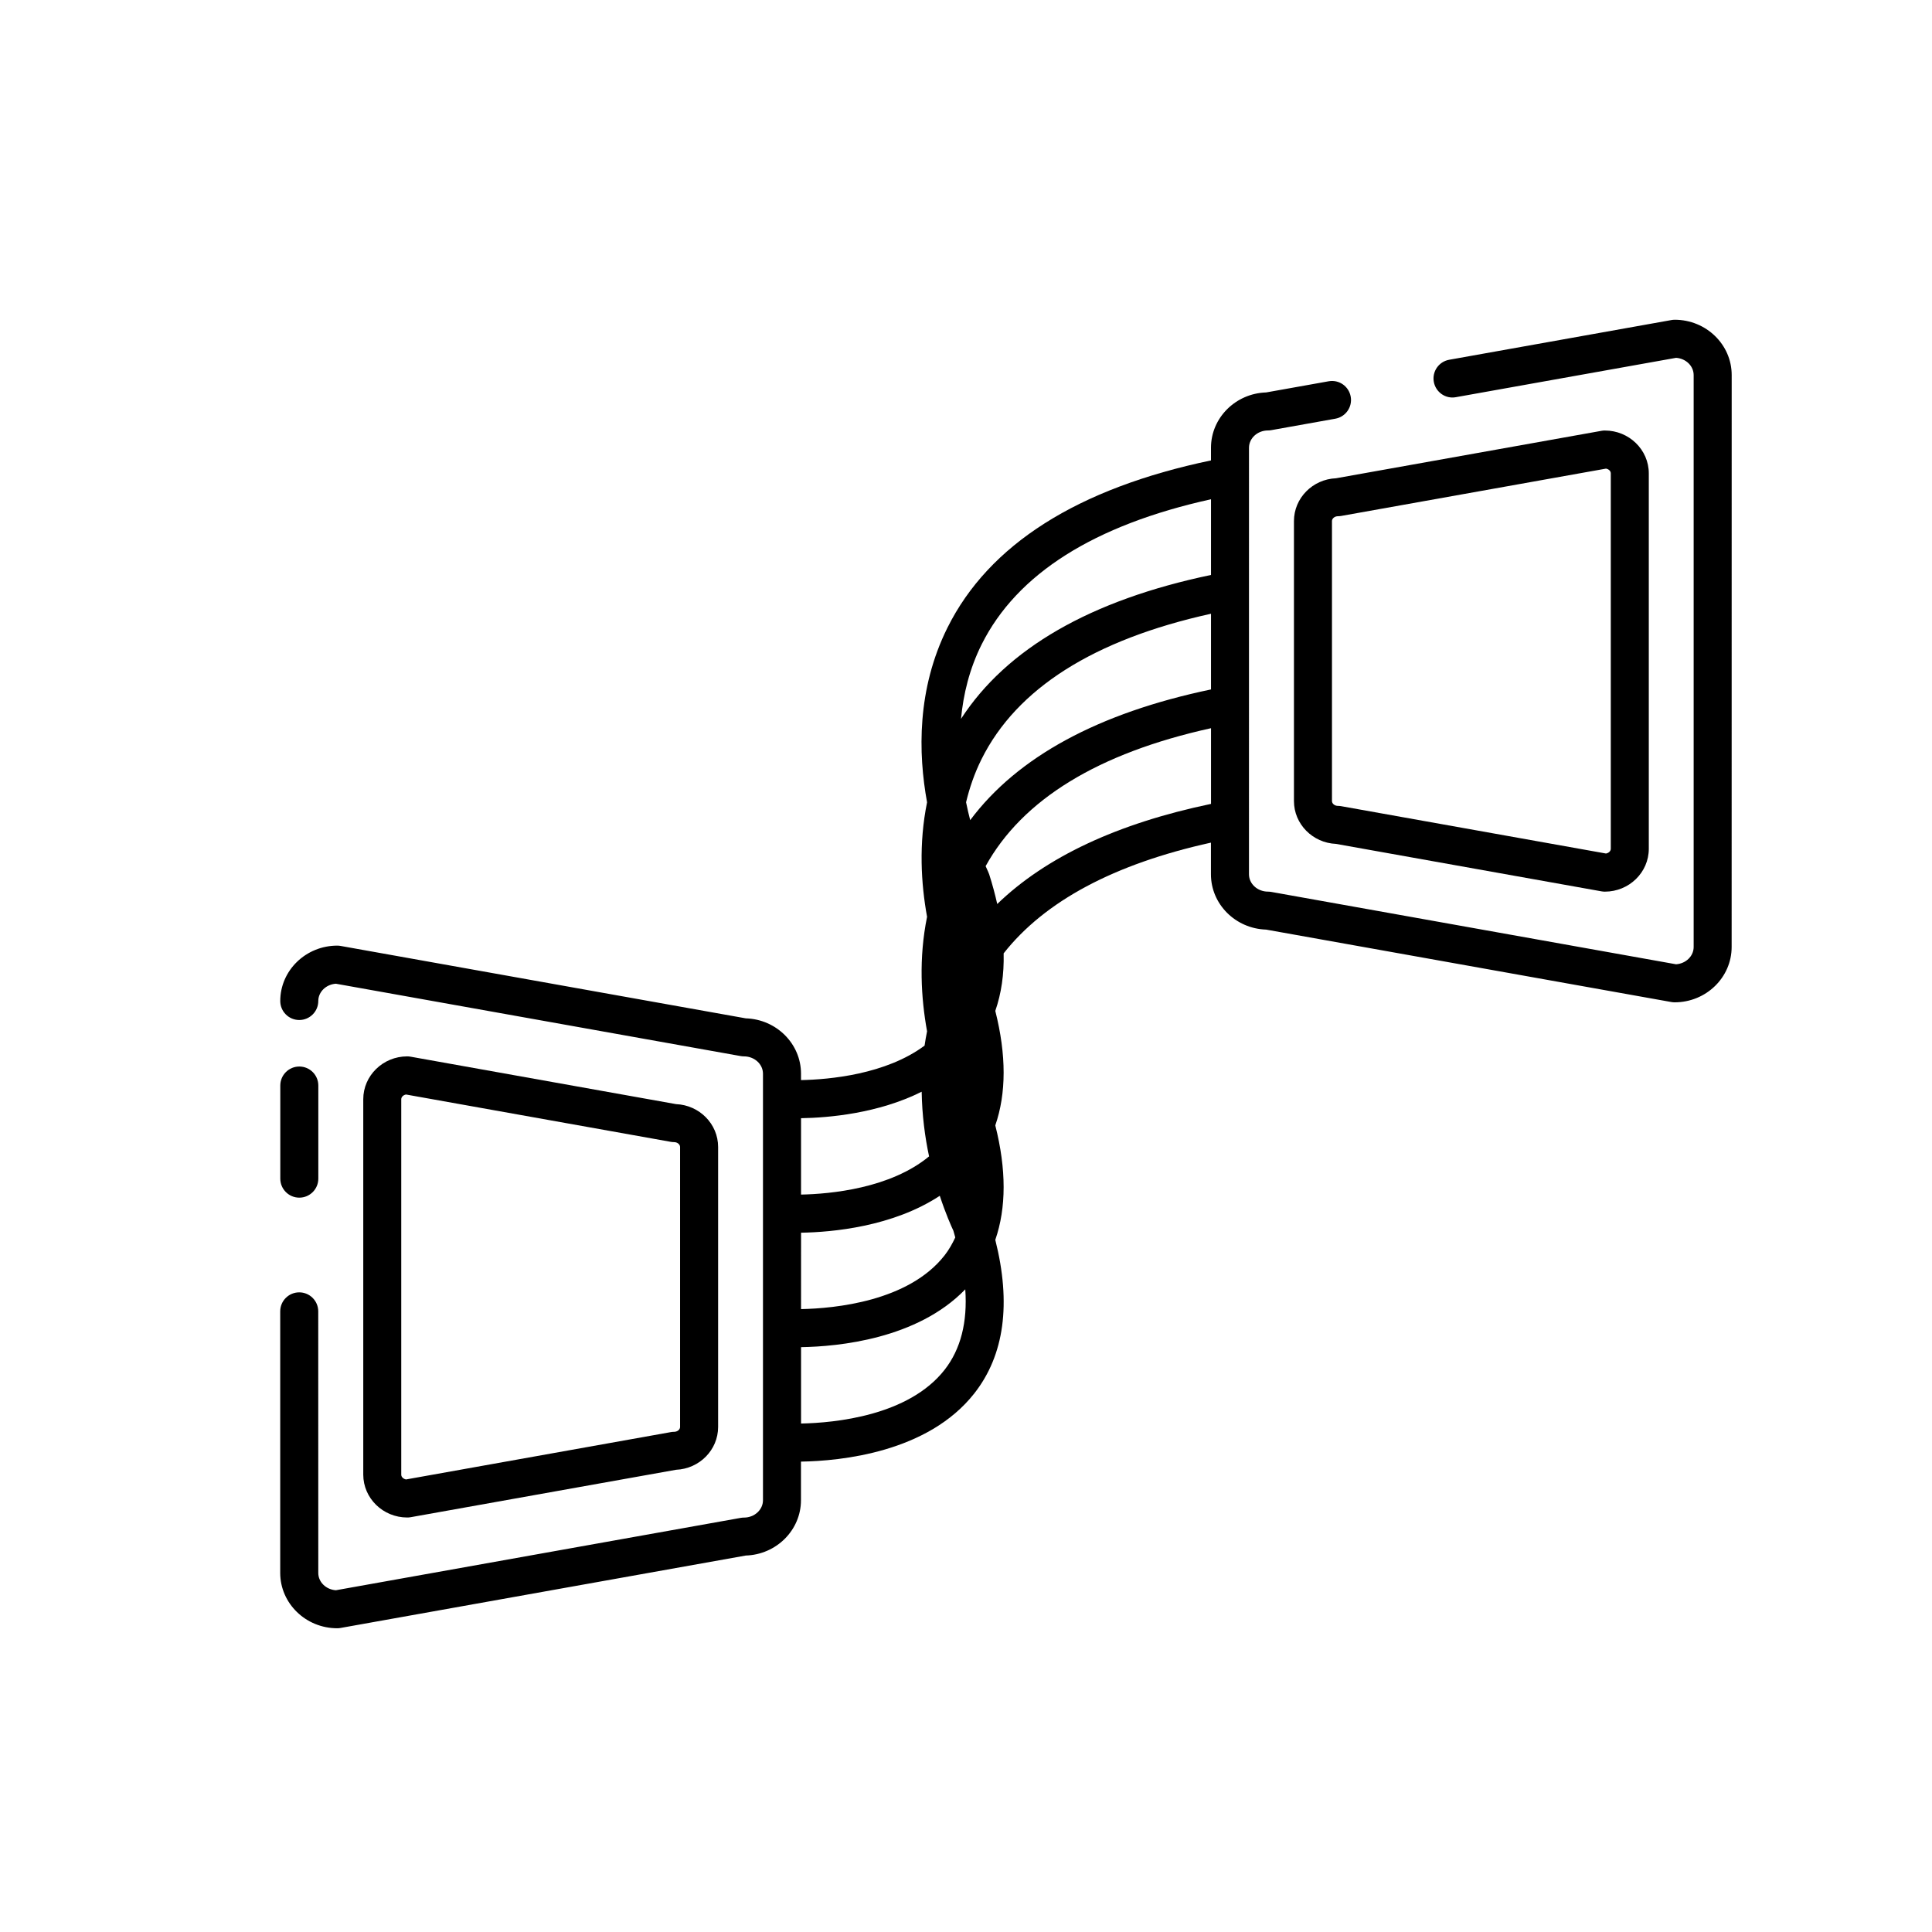
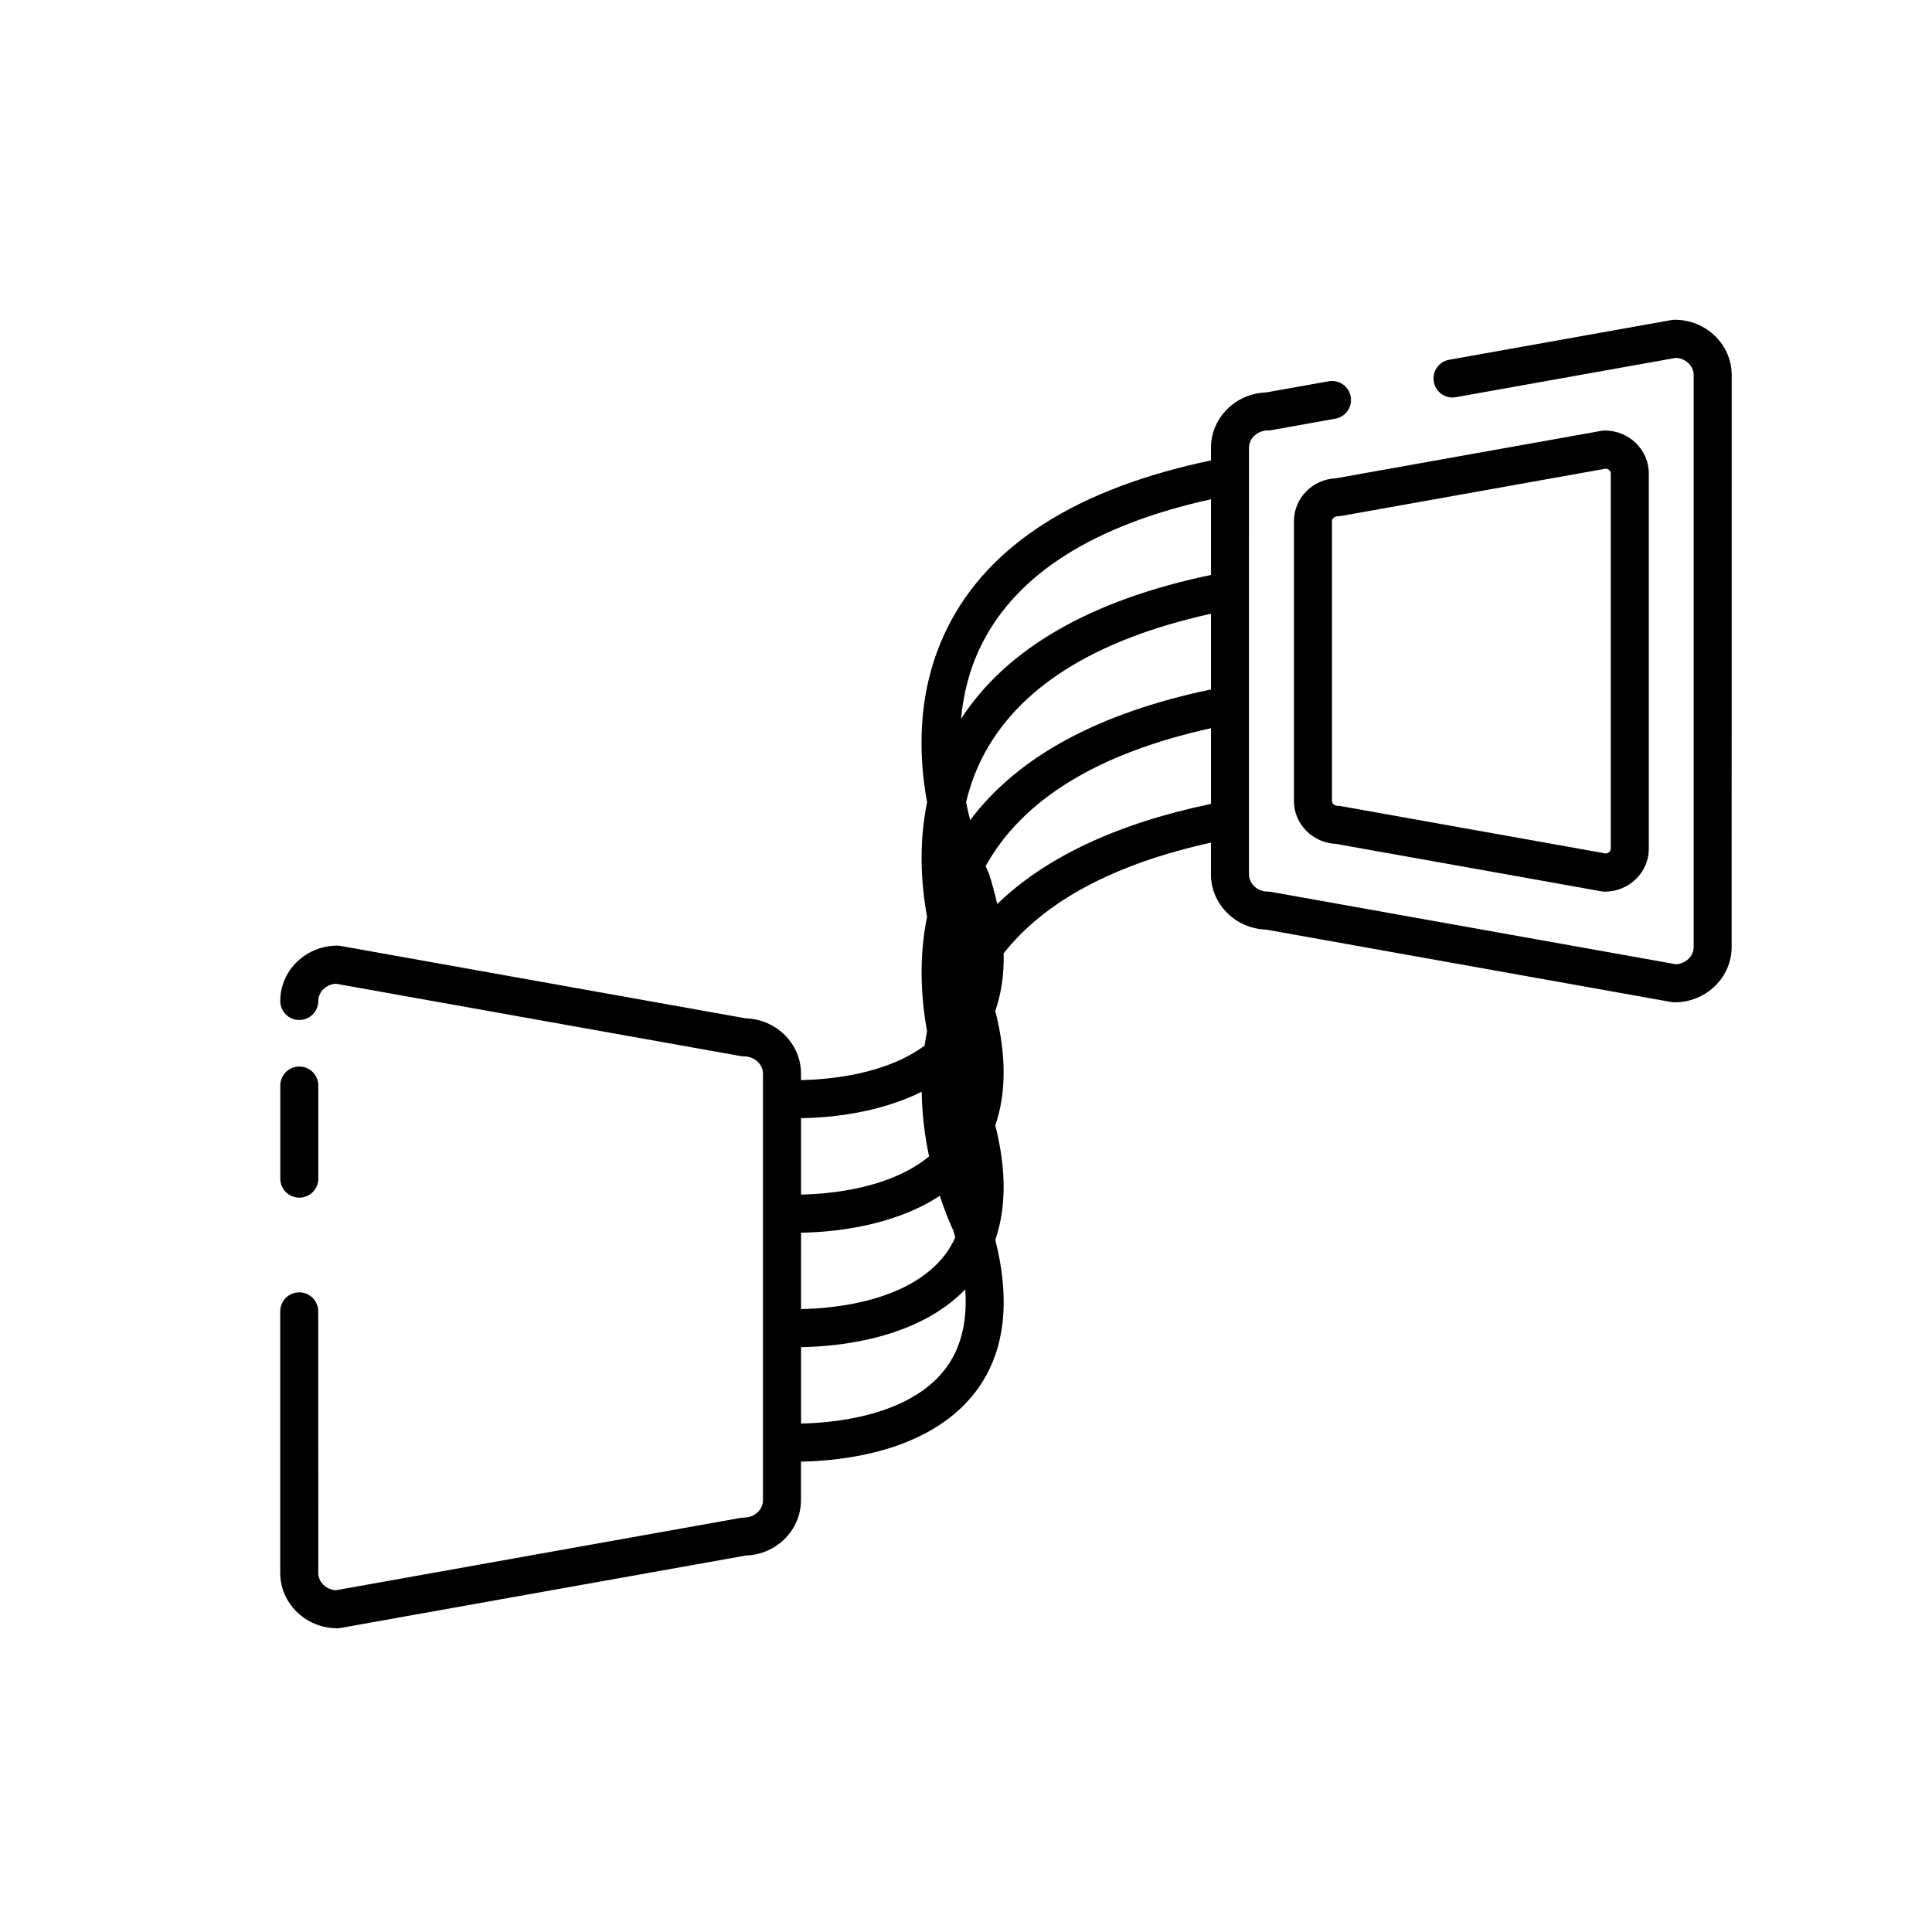
<svg xmlns="http://www.w3.org/2000/svg" fill="#000000" width="800px" height="800px" version="1.1" viewBox="144 144 512 512">
  <g>
    <path d="m223.32 461.39c2.781 0 5.039-2.258 5.039-5.039v-24.672c0-2.781-2.258-5.039-5.039-5.039s-5.039 2.258-5.039 5.039v24.672c0 2.781 2.258 5.039 5.039 5.039z" />
-     <path d="m252.8 546.08 70.363-12.574c6.191-0.262 11.145-5.25 11.145-11.352v-74.195c0-6.098-4.953-11.09-11.145-11.352l-70.355-12.574c-0.293-0.051-0.59-0.082-0.887-0.082-6.422 0-11.652 5.094-11.652 11.355v99.488c0 6.262 5.231 11.359 11.652 11.359 0.293 0.008 0.586-0.023 0.879-0.074zm-2.465-11.277v-99.488c0-0.609 0.555-1.137 1.27-1.258l70.156 12.539c0.293 0.051 0.59 0.082 0.887 0.082 0.852 0 1.578 0.59 1.578 1.285v74.199c0 0.695-0.727 1.285-1.578 1.285-0.297 0-0.594 0.023-0.887 0.082l-70.156 12.539c-0.711-0.129-1.27-0.656-1.27-1.266z" />
-     <path d="m587.81 228.74c-0.297 0-0.594 0.023-0.887 0.082l-58.875 10.52c-2.742 0.488-4.566 3.109-4.074 5.844 0.488 2.742 3.117 4.586 5.844 4.074l58.359-10.43c2.606 0.176 4.66 2.16 4.66 4.578v151.56c0 2.418-2.062 4.402-4.66 4.578l-107.26-19.172c-0.293-0.051-0.59-0.082-0.887-0.082-2.777 0-5.039-2.062-5.039-4.594l0.004-113.03c0-2.527 2.262-4.594 5.039-4.594 0.297 0 0.594-0.023 0.887-0.082l16.957-3.031c2.742-0.488 4.566-3.109 4.074-5.844-0.488-2.734-3.082-4.57-5.844-4.074l-16.559 2.957c-8.105 0.25-14.625 6.731-14.625 14.66v3.356c-35.344 7.391-58.852 22.273-69.832 44.32-8.102 16.27-7.793 33.215-5.41 46.289-2.231 10.957-1.605 21.523 0 30.34-2.231 10.957-1.605 21.523 0 30.34-0.258 1.27-0.473 2.535-0.66 3.793-10.277 7.652-25.23 8.988-32.746 9.141v-1.703c0-7.93-6.516-14.41-14.625-14.66l-107.38-19.191c-0.293-0.051-0.59-0.082-0.887-0.082-8.332 0-15.113 6.578-15.113 14.672 0 2.781 2.258 5.039 5.039 5.039s5.039-2.258 5.039-5.039c0-2.418 2.062-4.402 4.66-4.578l107.26 19.172c0.293 0.051 0.59 0.082 0.887 0.082 2.777 0 5.039 2.062 5.039 4.594v113.04c0 2.527-2.262 4.594-5.039 4.594-0.297 0-0.594 0.023-0.887 0.082l-107.26 19.172c-2.606-0.176-4.66-2.16-4.66-4.578l-0.012-69.328c0-2.781-2.258-5.039-5.039-5.039s-5.039 2.258-5.039 5.039v69.309c0 8.086 6.781 14.672 15.113 14.672 0.297 0 0.594-0.023 0.887-0.082l107.38-19.191c8.105-0.25 14.625-6.731 14.625-14.66v-10.23c10.496-0.168 33.645-2.402 45.953-18.098 7.969-10.156 9.789-23.836 5.547-40.668 2.941-8.516 2.949-18.656 0-30.34 2.941-8.516 2.949-18.656 0-30.34 1.594-4.609 2.348-9.688 2.211-15.246 10.887-13.828 29.277-23.68 54.934-29.344v8.387c0 7.93 6.516 14.41 14.625 14.66l107.37 19.191c0.293 0.051 0.59 0.082 0.887 0.082 8.332 0 15.113-6.578 15.113-14.672l0.012-151.55c0.012-8.086-6.769-14.668-15.105-14.668zm-231.53 241.94c8.246-0.133 24.285-1.566 36.77-9.785 1.582 4.805 3.074 8.137 3.602 9.246 0.195 0.613 0.324 1.188 0.504 1.797-0.789 1.684-1.691 3.289-2.828 4.742-9.562 12.219-29.09 14.066-38.043 14.246l0.004-20.246zm43.738-114.07c0.918-3.824 2.227-7.664 4.102-11.43 9.336-18.742 29.785-31.684 60.809-38.531v20.059c-29.887 6.254-51.281 17.875-63.816 34.641-0.391-1.492-0.758-3.07-1.094-4.738zm64.91-80.301v20.059c-31.922 6.676-54.148 19.48-66.25 38.137 0.613-6.504 2.223-13.23 5.473-19.734 9.352-18.703 29.789-31.625 60.777-38.461zm-76.676 157.01c0.105 6.203 0.871 12.035 1.961 17.133-10.273 8.496-26.113 9.969-33.93 10.125v-20.242c7.223-0.113 20.414-1.227 31.969-7.016zm6.078 73.691c-9.559 12.211-29.09 14.062-38.043 14.242v-20.242c9.84-0.156 30.793-2.137 43.52-15.32 0.609 8.688-1.195 15.84-5.477 21.32zm13.949-123.44c-0.578-2.555-1.27-5.164-2.137-7.871-0.074-0.23-0.172-0.469-0.281-0.691-0.02-0.039-0.273-0.562-0.66-1.473 9.77-17.668 29.816-29.957 59.73-36.555v20.059c-24.801 5.184-43.762 14.07-56.652 26.531z" />
+     <path d="m587.81 228.74c-0.297 0-0.594 0.023-0.887 0.082l-58.875 10.52c-2.742 0.488-4.566 3.109-4.074 5.844 0.488 2.742 3.117 4.586 5.844 4.074l58.359-10.43c2.606 0.176 4.66 2.16 4.66 4.578v151.56c0 2.418-2.062 4.402-4.66 4.578l-107.26-19.172c-0.293-0.051-0.59-0.082-0.887-0.082-2.777 0-5.039-2.062-5.039-4.594l0.004-113.03c0-2.527 2.262-4.594 5.039-4.594 0.297 0 0.594-0.023 0.887-0.082l16.957-3.031c2.742-0.488 4.566-3.109 4.074-5.844-0.488-2.734-3.082-4.57-5.844-4.074l-16.559 2.957c-8.105 0.25-14.625 6.731-14.625 14.66v3.356c-35.344 7.391-58.852 22.273-69.832 44.32-8.102 16.27-7.793 33.215-5.41 46.289-2.231 10.957-1.605 21.523 0 30.34-2.231 10.957-1.605 21.523 0 30.34-0.258 1.27-0.473 2.535-0.66 3.793-10.277 7.652-25.23 8.988-32.746 9.141v-1.703c0-7.93-6.516-14.41-14.625-14.66l-107.38-19.191c-0.293-0.051-0.59-0.082-0.887-0.082-8.332 0-15.113 6.578-15.113 14.672 0 2.781 2.258 5.039 5.039 5.039s5.039-2.258 5.039-5.039c0-2.418 2.062-4.402 4.66-4.578l107.26 19.172c0.293 0.051 0.59 0.082 0.887 0.082 2.777 0 5.039 2.062 5.039 4.594v113.04c0 2.527-2.262 4.594-5.039 4.594-0.297 0-0.594 0.023-0.887 0.082l-107.26 19.172c-2.606-0.176-4.66-2.16-4.66-4.578l-0.012-69.328c0-2.781-2.258-5.039-5.039-5.039s-5.039 2.258-5.039 5.039v69.309c0 8.086 6.781 14.672 15.113 14.672 0.297 0 0.594-0.023 0.887-0.082l107.38-19.191c8.105-0.25 14.625-6.731 14.625-14.66v-10.23c10.496-0.168 33.645-2.402 45.953-18.098 7.969-10.156 9.789-23.836 5.547-40.668 2.941-8.516 2.949-18.656 0-30.34 2.941-8.516 2.949-18.656 0-30.34 1.594-4.609 2.348-9.688 2.211-15.246 10.887-13.828 29.277-23.68 54.934-29.344v8.387c0 7.93 6.516 14.41 14.625 14.66l107.37 19.191c0.293 0.051 0.59 0.082 0.887 0.082 8.332 0 15.113-6.578 15.113-14.672l0.012-151.55c0.012-8.086-6.769-14.668-15.105-14.668zm-231.53 241.94c8.246-0.133 24.285-1.566 36.77-9.785 1.582 4.805 3.074 8.137 3.602 9.246 0.195 0.613 0.324 1.188 0.504 1.797-0.789 1.684-1.691 3.289-2.828 4.742-9.562 12.219-29.09 14.066-38.043 14.246l0.004-20.246zm43.738-114.07c0.918-3.824 2.227-7.664 4.102-11.43 9.336-18.742 29.785-31.684 60.809-38.531v20.059c-29.887 6.254-51.281 17.875-63.816 34.641-0.391-1.492-0.758-3.07-1.094-4.738zm64.91-80.301v20.059c-31.922 6.676-54.148 19.48-66.25 38.137 0.613-6.504 2.223-13.23 5.473-19.734 9.352-18.703 29.789-31.625 60.777-38.461m-76.676 157.01c0.105 6.203 0.871 12.035 1.961 17.133-10.273 8.496-26.113 9.969-33.93 10.125v-20.242c7.223-0.113 20.414-1.227 31.969-7.016zm6.078 73.691c-9.559 12.211-29.09 14.062-38.043 14.242v-20.242c9.84-0.156 30.793-2.137 43.52-15.32 0.609 8.688-1.195 15.84-5.477 21.32zm13.949-123.44c-0.578-2.555-1.27-5.164-2.137-7.871-0.074-0.23-0.172-0.469-0.281-0.691-0.02-0.039-0.273-0.562-0.66-1.473 9.77-17.668 29.816-29.957 59.73-36.555v20.059c-24.801 5.184-43.762 14.07-56.652 26.531z" />
    <path d="m486.91 282.09v74.199c0 6.098 4.953 11.09 11.145 11.352l70.355 12.574c0.293 0.051 0.59 0.082 0.887 0.082 6.422 0 11.652-5.094 11.652-11.355v-99.492c0-6.262-5.231-11.359-11.652-11.359-0.297 0-0.594 0.023-0.887 0.082l-70.355 12.574c-6.188 0.254-11.145 5.246-11.145 11.344zm12.539-1.363 70.156-12.539c0.715 0.121 1.27 0.645 1.27 1.258v99.488c0 0.609-0.555 1.137-1.27 1.258l-70.156-12.539c-0.293-0.051-0.59-0.082-0.887-0.082-0.852 0-1.578-0.59-1.578-1.285v-74.195c0-0.695 0.727-1.285 1.578-1.285 0.301 0 0.594-0.027 0.887-0.078z" />
  </g>
</svg>